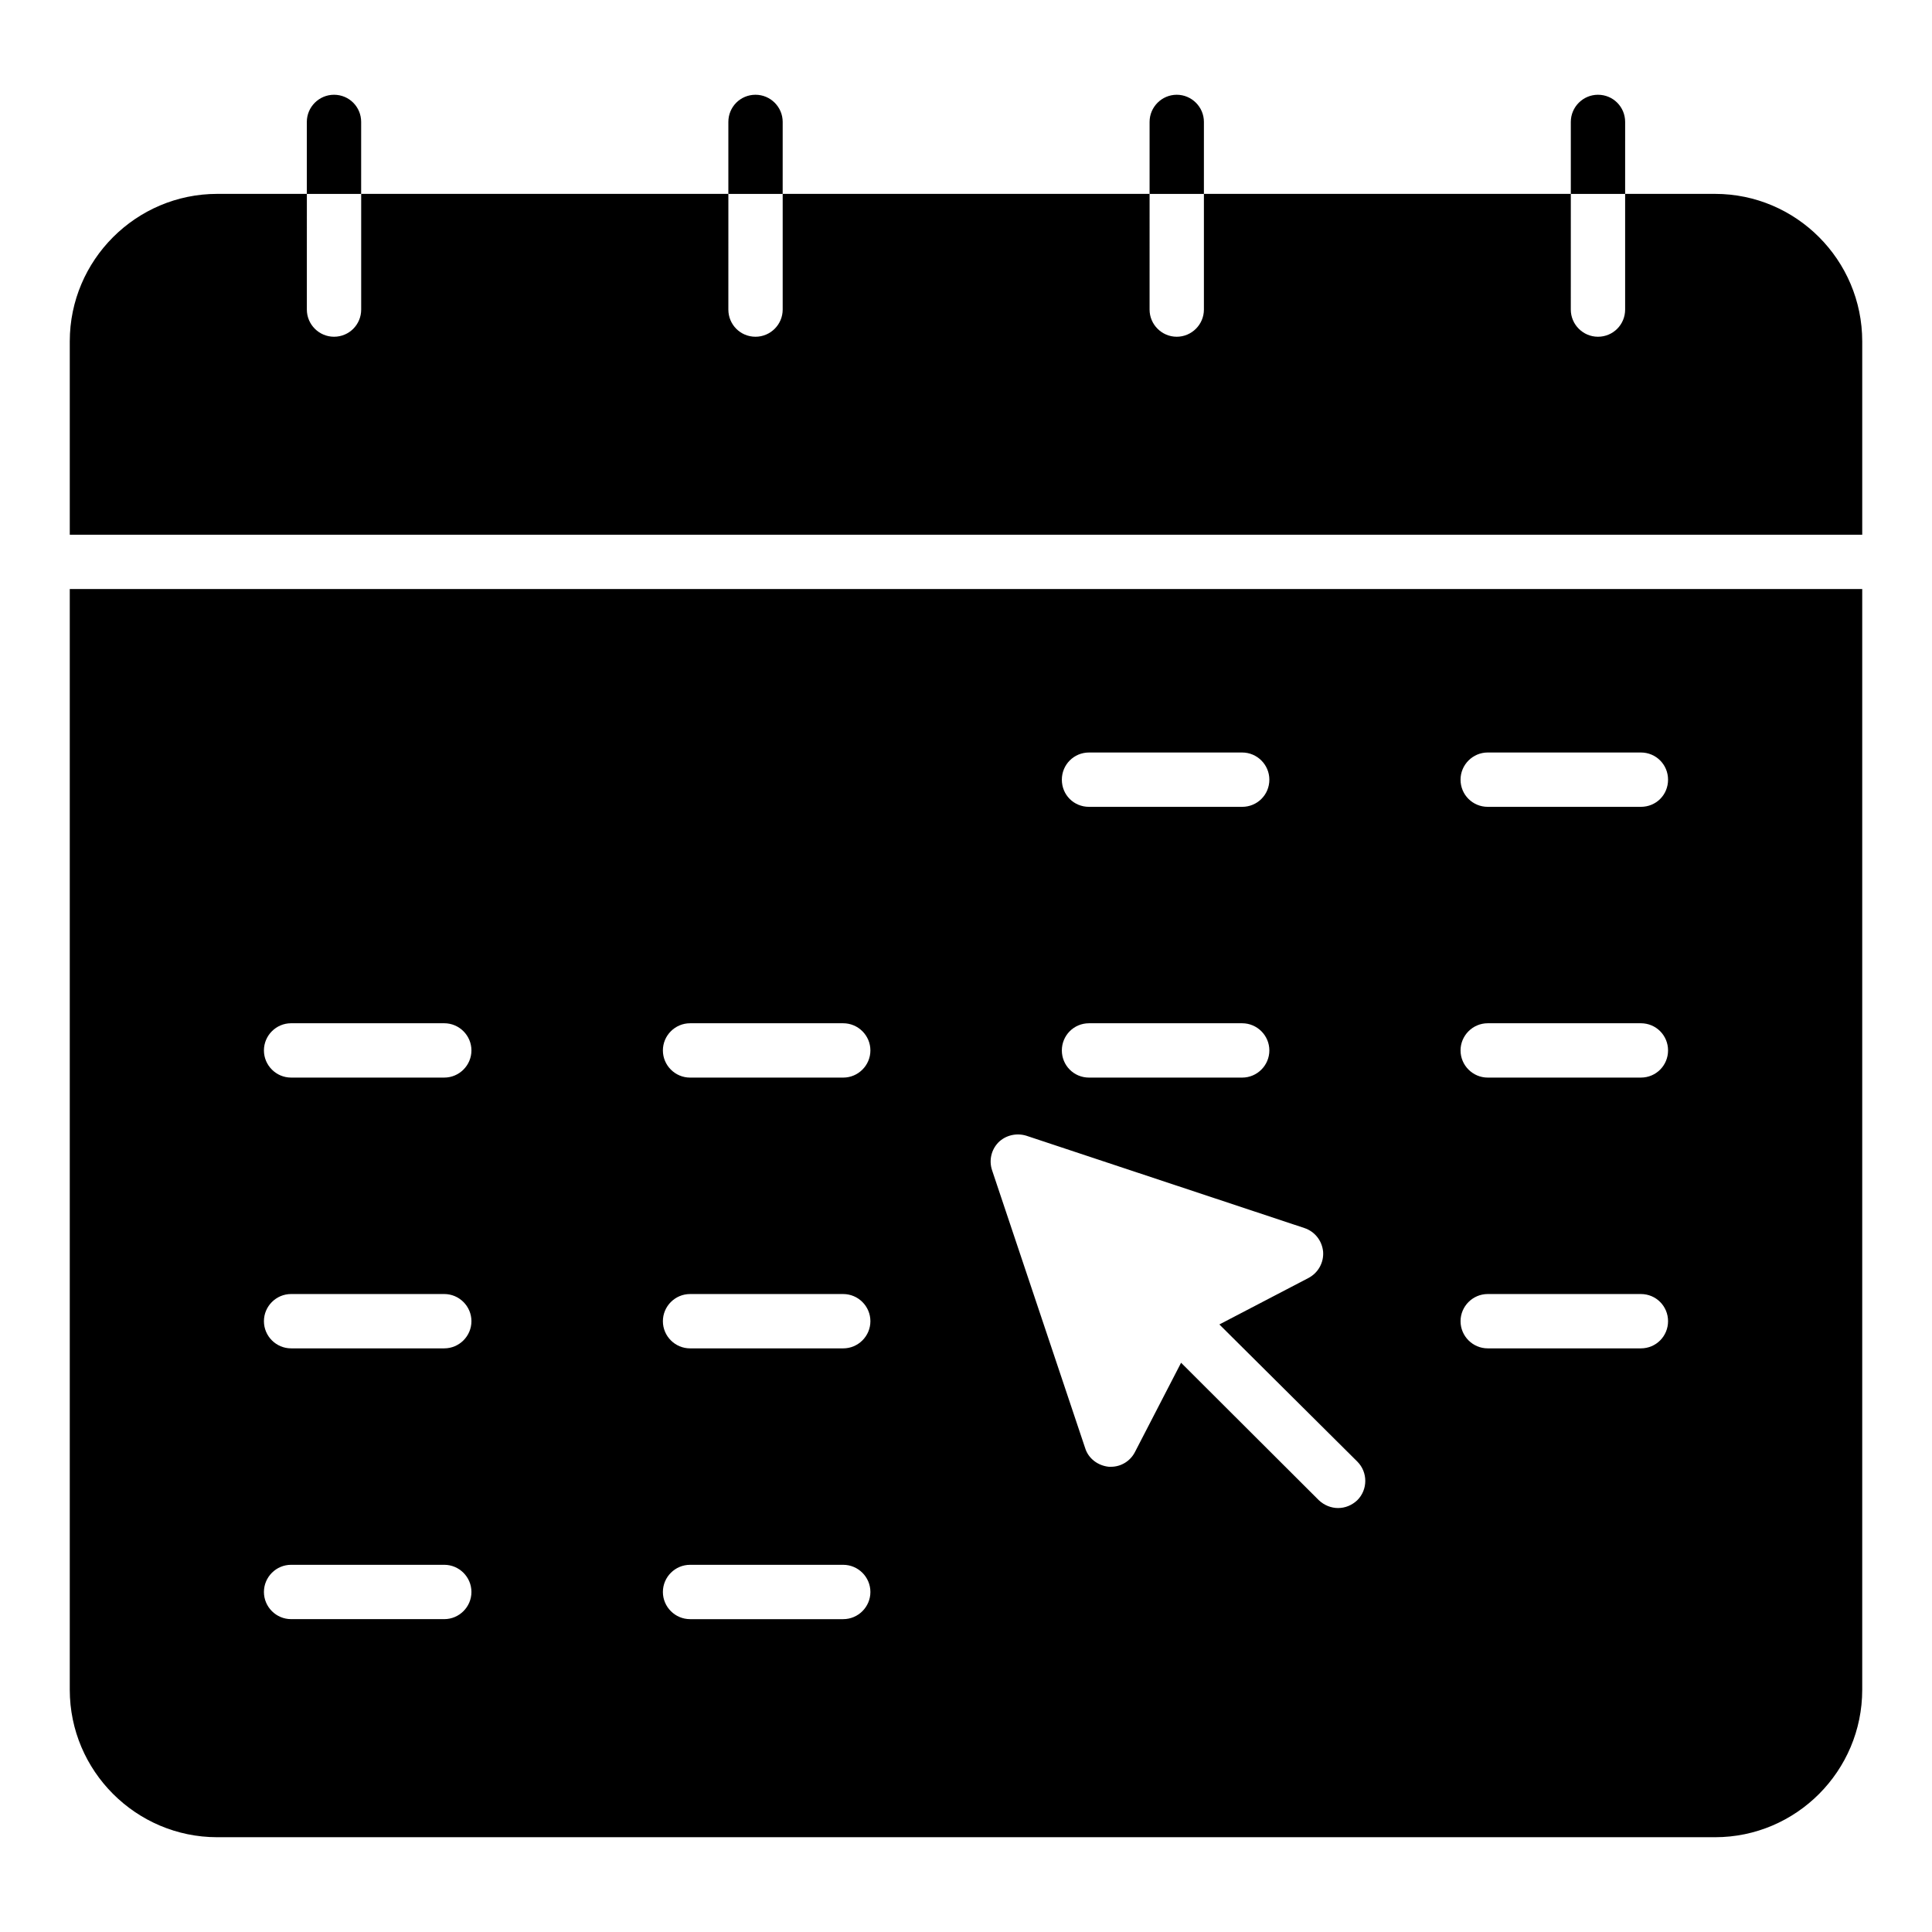
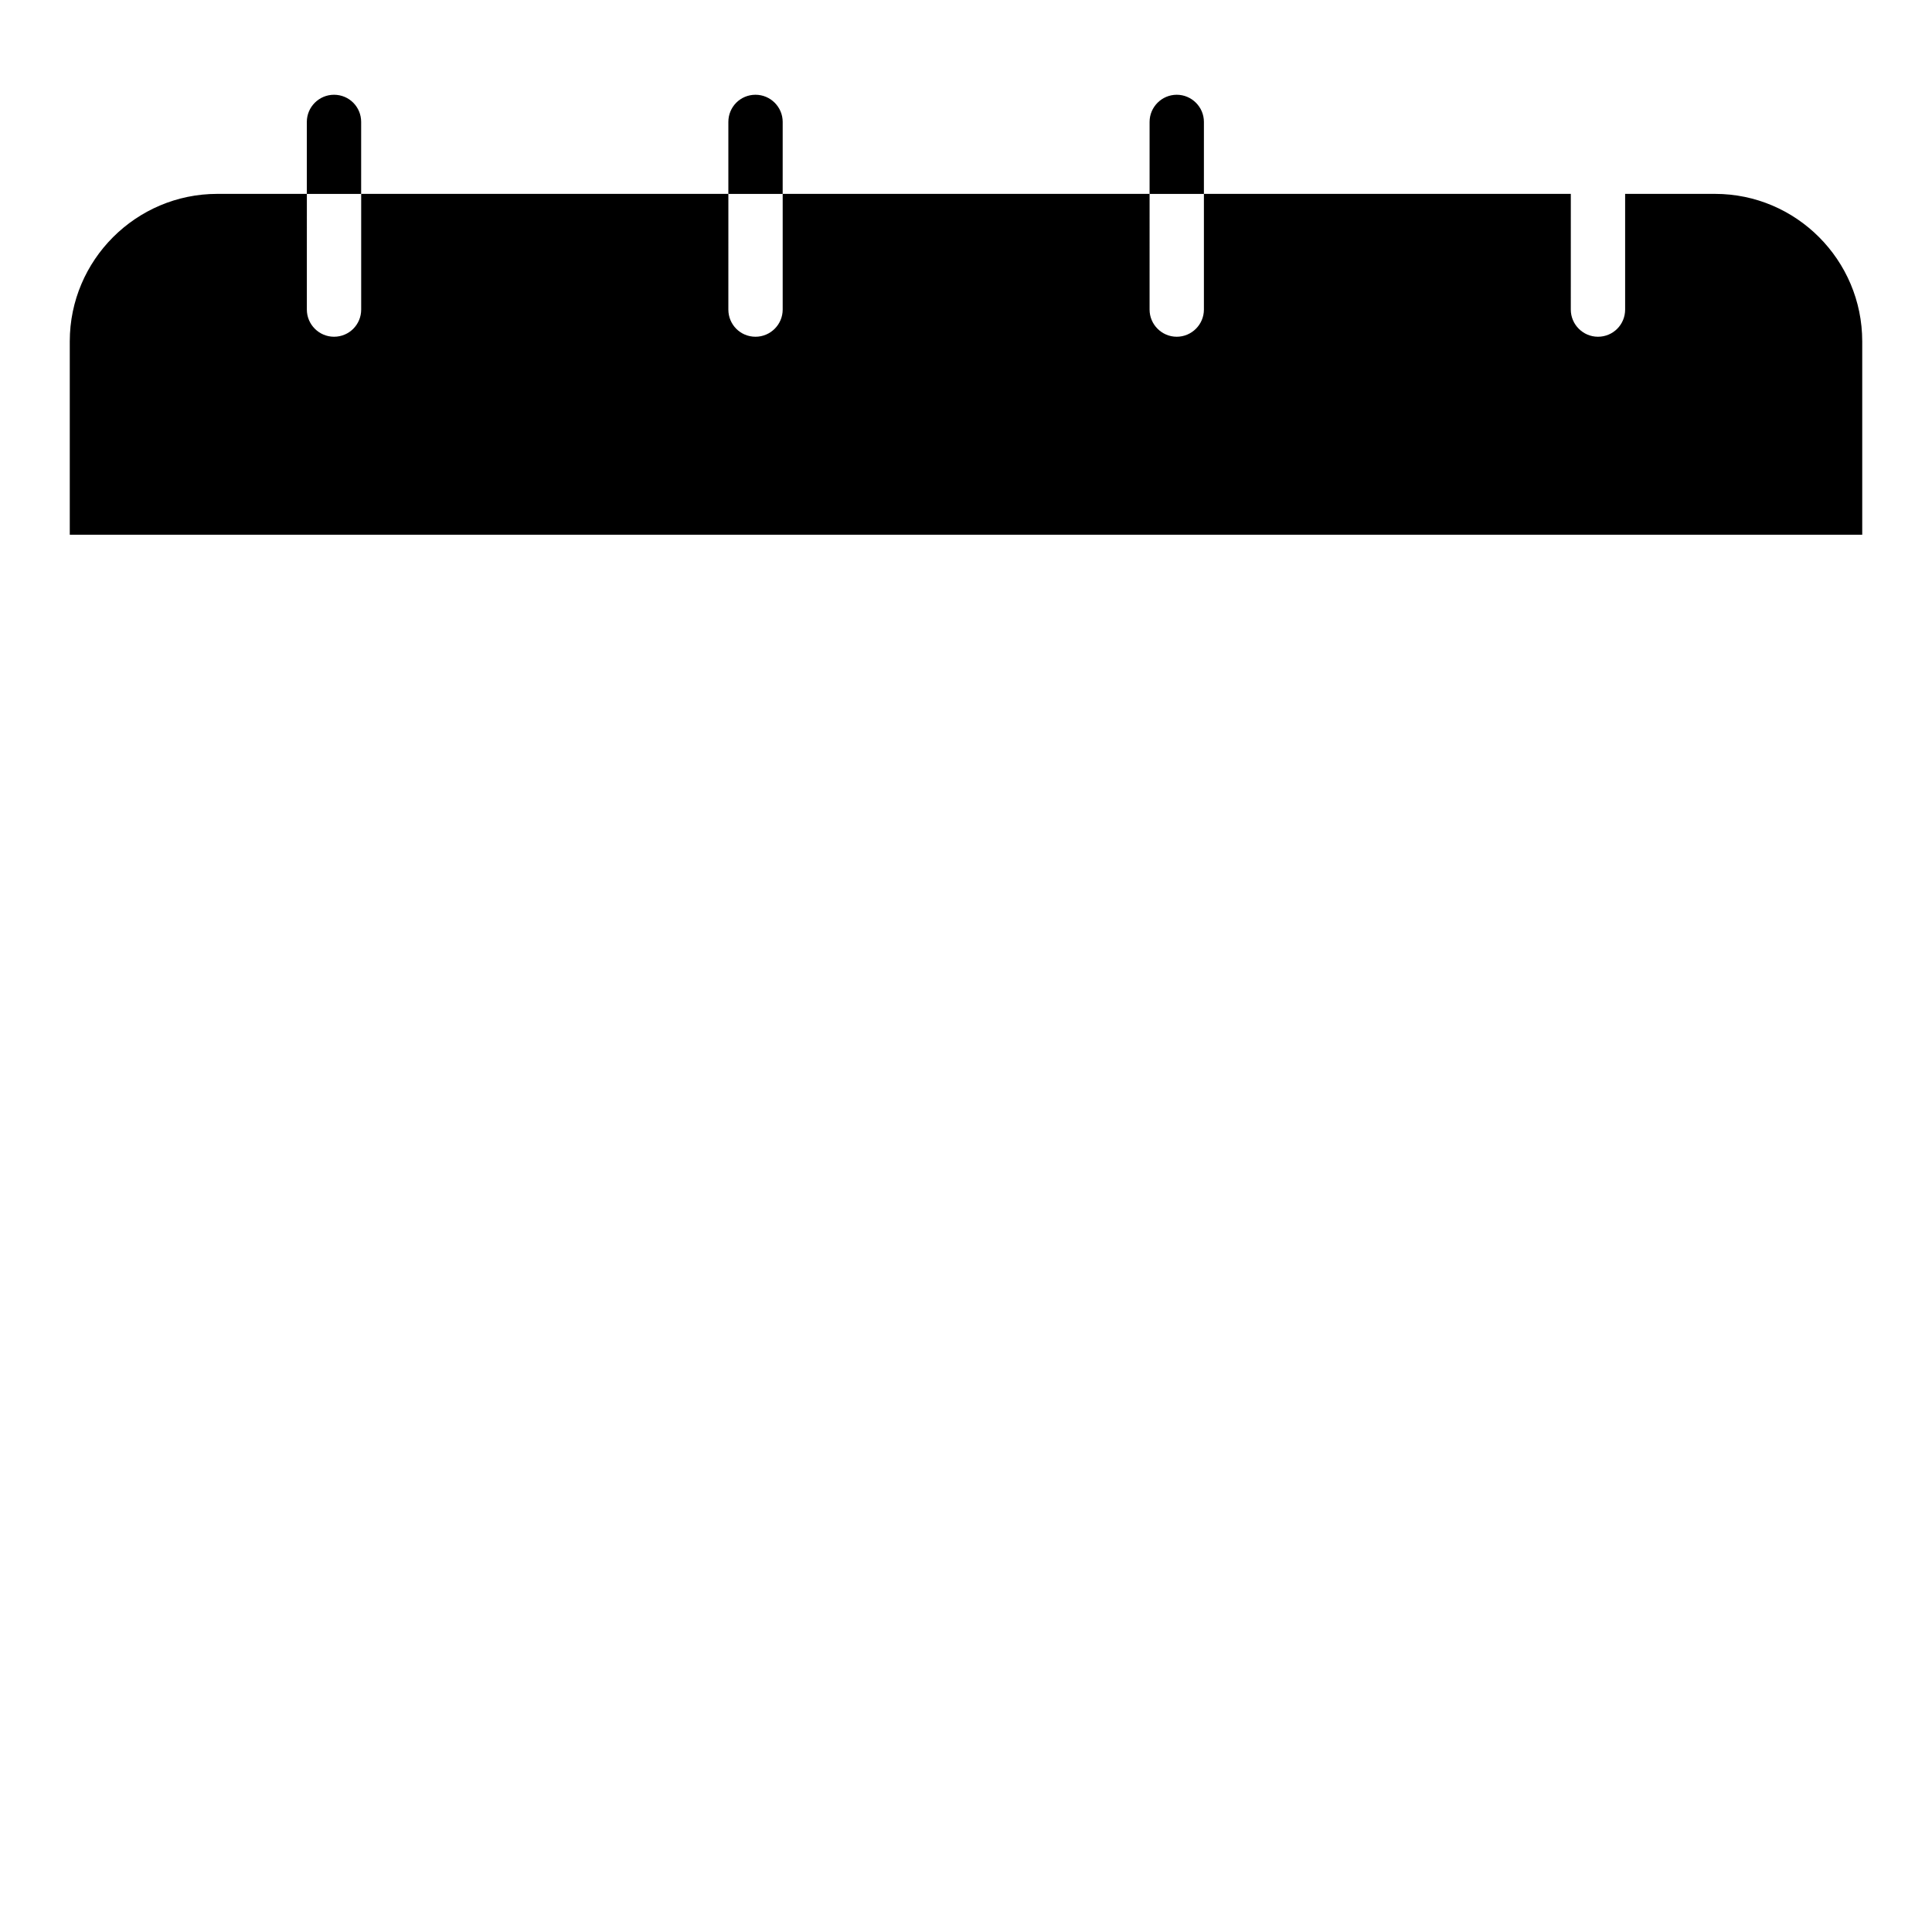
<svg xmlns="http://www.w3.org/2000/svg" fill="#000000" width="800px" height="800px" version="1.1" viewBox="144 144 512 512">
  <g>
    <path d="m598.5 195.38h-23.824v30.66c0 3.957-3.168 7.199-7.199 7.199-3.957 0-7.199-3.238-7.199-7.199l0.004-30.66h-97.234v30.66c0 3.957-3.238 7.199-7.199 7.199-3.957 0-7.199-3.238-7.199-7.199l0.004-30.66h-97.234v30.66c0 3.957-3.238 7.199-7.199 7.199-4.031 0-7.199-3.238-7.199-7.199l0.004-30.66h-97.309v30.66c0 3.957-3.168 7.199-7.199 7.199-3.957 0-7.199-3.238-7.199-7.199l0.004-30.66h-23.75c-21.52 0-39.082 17.562-39.082 39.082v51.246h475.02v-51.246c0-21.52-17.488-39.082-39.008-39.082z" />
    <path d="m239.71 176.31c0-3.957-3.168-7.199-7.199-7.199-3.957 0-7.199 3.238-7.199 7.199v19.074h14.395z" />
    <path d="m351.42 176.31c0-3.957-3.238-7.199-7.199-7.199-4.031 0-7.199 3.238-7.199 7.199v19.074h14.395z" />
    <path d="m463.05 176.31c0-3.957-3.238-7.199-7.199-7.199-3.957 0-7.199 3.238-7.199 7.199v19.074h14.395z" />
-     <path d="m574.68 176.31c0-3.957-3.168-7.199-7.199-7.199-3.957 0-7.199 3.238-7.199 7.199v19.074h14.395z" />
-     <path d="m162.49 591.8c0 21.52 17.562 39.082 39.082 39.082h396.93c21.52 0 39.008-17.559 39.008-39.082v-291.7h-475.02zm375.77-248.38h40.594c4.031 0 7.199 3.238 7.199 7.199 0 4.031-3.168 7.199-7.199 7.199h-40.594c-3.957 0-7.199-3.168-7.199-7.199 0.004-3.961 3.242-7.199 7.199-7.199zm0 71.754h40.594c4.031 0 7.199 3.238 7.199 7.199 0 3.957-3.168 7.199-7.199 7.199h-40.594c-3.957 0-7.199-3.238-7.199-7.199 0.004-3.961 3.242-7.199 7.199-7.199zm0 71.758h40.594c4.031 0 7.199 3.238 7.199 7.199 0 3.957-3.168 7.199-7.199 7.199h-40.594c-3.957 0-7.199-3.238-7.199-7.199 0.004-3.961 3.242-7.199 7.199-7.199zm-105.66-143.51h40.594c3.957 0 7.199 3.238 7.199 7.199 0 4.031-3.238 7.199-7.199 7.199h-40.594c-4.031 0-7.199-3.168-7.199-7.199 0.004-3.961 3.168-7.199 7.199-7.199zm0 71.754h40.594c3.957 0 7.199 3.238 7.199 7.199 0 3.957-3.238 7.199-7.199 7.199h-40.594c-4.031 0-7.199-3.238-7.199-7.199 0.004-3.961 3.168-7.199 7.199-7.199zm-24.039 31.598c1.941-1.945 4.82-2.59 7.414-1.801l73.699 24.469c2.809 0.938 4.68 3.383 4.965 6.262 0.215 2.879-1.297 5.613-3.887 6.981l-23.605 12.309 36.562 36.348c2.809 2.809 2.809 7.414 0 10.219-1.441 1.367-3.238 2.086-5.109 2.086-1.801 0-3.672-0.719-5.109-2.086l-36.492-36.418-12.234 23.68c-1.223 2.375-3.672 3.887-6.332 3.887h-0.574c-2.879-0.289-5.398-2.16-6.262-4.894l-24.691-73.699c-0.863-2.59-0.215-5.398 1.656-7.34zm-81.688-31.598h40.594c3.957 0 7.199 3.238 7.199 7.199 0 3.957-3.238 7.199-7.199 7.199h-40.594c-3.957 0-7.199-3.238-7.199-7.199 0-3.961 3.238-7.199 7.199-7.199zm0 71.758h40.594c3.957 0 7.199 3.238 7.199 7.199 0 3.957-3.238 7.199-7.199 7.199h-40.594c-3.957 0-7.199-3.238-7.199-7.199s3.238-7.199 7.199-7.199zm0 71.758h40.594c3.957 0 7.199 3.238 7.199 7.199 0 3.957-3.238 7.199-7.199 7.199h-40.594c-3.957 0-7.199-3.238-7.199-7.199 0-3.961 3.238-7.199 7.199-7.199zm-105.73-143.52h40.594c3.957 0 7.199 3.238 7.199 7.199 0 3.957-3.238 7.199-7.199 7.199h-40.594c-3.957 0-7.199-3.238-7.199-7.199 0.004-3.961 3.242-7.199 7.199-7.199zm0 71.758h40.594c3.957 0 7.199 3.238 7.199 7.199 0 3.957-3.238 7.199-7.199 7.199h-40.594c-3.957 0-7.199-3.238-7.199-7.199 0.004-3.961 3.242-7.199 7.199-7.199zm0 71.758h40.594c3.957 0 7.199 3.238 7.199 7.199 0 3.957-3.238 7.199-7.199 7.199h-40.594c-3.957 0-7.199-3.238-7.199-7.199 0.004-3.961 3.242-7.199 7.199-7.199z" />
  </g>
</svg>